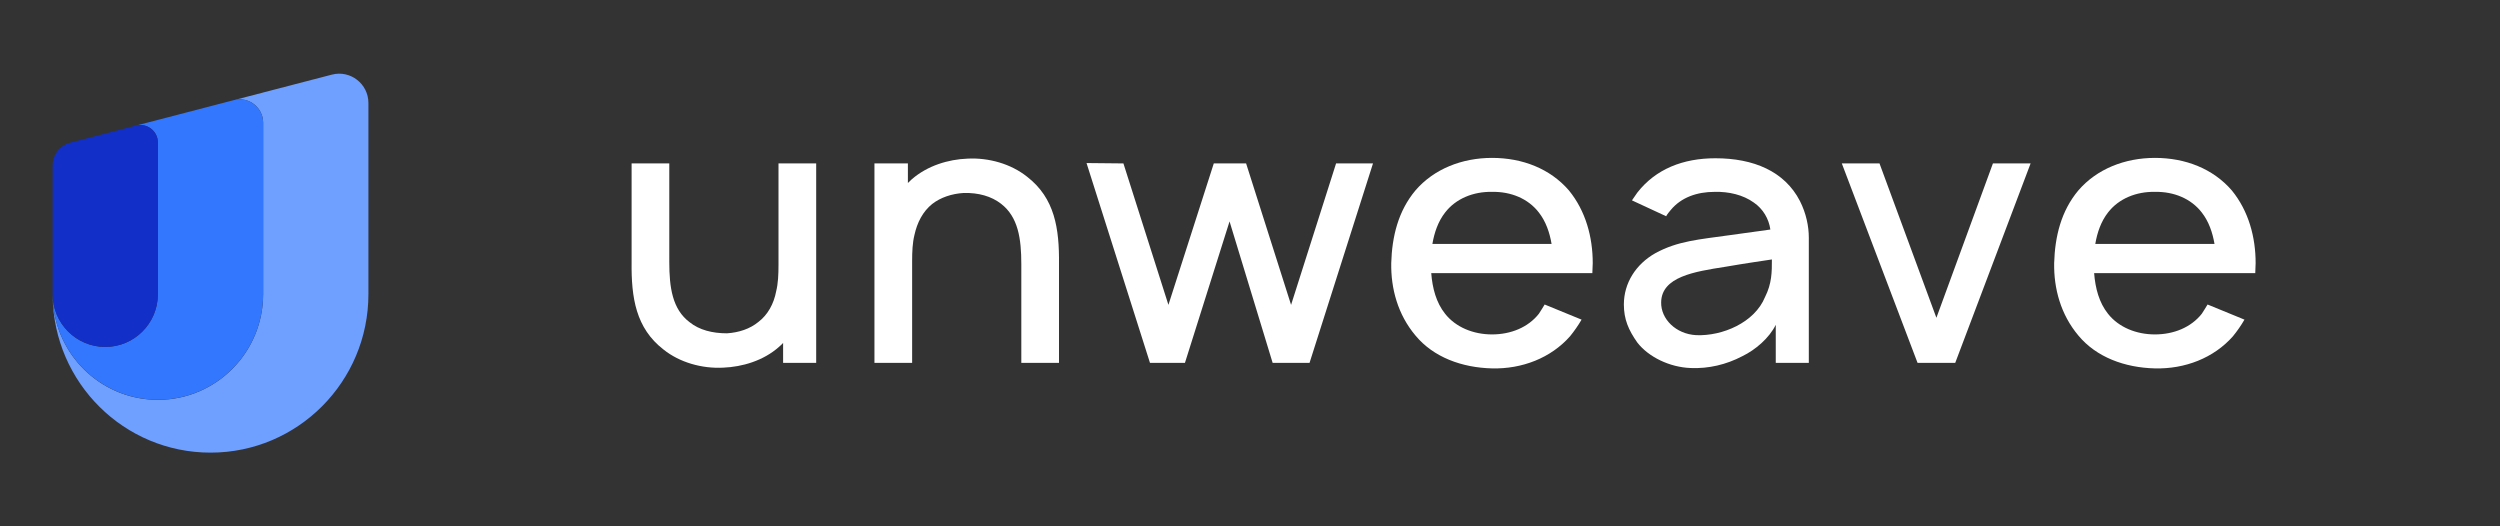
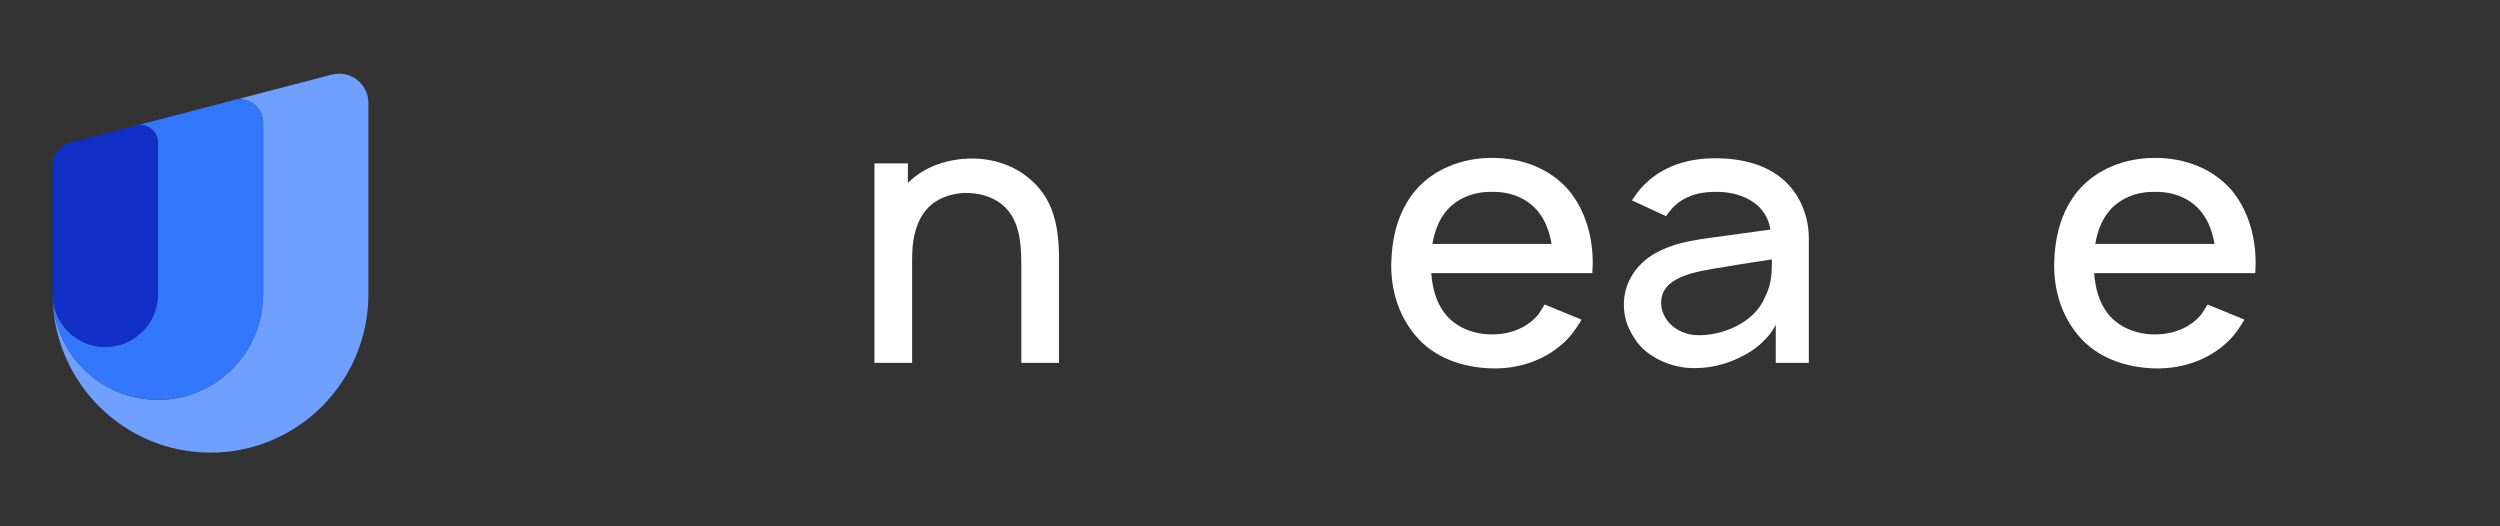
<svg xmlns="http://www.w3.org/2000/svg" width="95" height="20" viewBox="0 0 95 20" fill="none">
  <rect x="0" y="0" width="95" height="20" fill="#333333" stroke="none" />
  <path d="M14 3.916C14 3.186 13.314 2.653 12.61 2.836L10 3.515V3.516L8.925 3.795L8.925 3.795C9.475 3.676 10 4.097 10 4.668L10 11.178C10 13.396 8.209 15.194 6 15.194C3.95 15.194 2.26 13.646 2.027 11.65C2.013 11.524 2.004 11.395 2.001 11.265C2.048 14.551 4.716 17.2 8 17.2C11.314 17.2 14 14.503 14 11.176V3.916Z" fill="#6F9FFF" />
  <path d="M2 11.222C2 11.224 2 11.226 2 11.227C2 11.214 2 11.201 2 11.188C2 11.199 2 11.211 2 11.222Z" fill="#6F9FFF" />
  <path d="M6 4.556L5.11 4.786L5.111 4.787L5.166 4.773C5.588 4.663 6 4.983 6 5.421L6 11.213C6 11.225 6 11.2 6 11.213C5.98 12.305 5.092 13.184 4 13.184C2.896 13.184 2.001 12.286 2 11.178C2.002 13.395 3.792 15.191 6 15.191C8.209 15.191 10 13.393 10 11.175L10 4.668C10 4.084 9.451 3.657 8.888 3.804L6 4.556Z" fill="#3377FF" />
  <path fill-rule="evenodd" clip-rule="evenodd" d="M2 11.174V6.287C2 5.88 2.274 5.525 2.666 5.423L5.166 4.772C5.588 4.662 6 4.982 6 5.42V11.174C6 12.283 5.105 13.182 4 13.182C2.895 13.182 2 12.283 2 11.174Z" fill="#122FC8" />
-   <path d="M29.583 6.21V10.069C29.583 10.434 29.568 10.771 29.495 11.066C29.407 11.543 29.174 11.964 28.823 12.231C28.501 12.497 28.078 12.637 27.625 12.666C27.069 12.666 26.573 12.539 26.207 12.245C25.55 11.753 25.433 10.925 25.433 9.957V6.21H24.001V9.957C23.986 11.318 24.162 12.469 25.214 13.283C25.827 13.774 26.675 14.013 27.479 13.971C28.209 13.943 29.013 13.704 29.597 13.185C29.656 13.129 29.714 13.087 29.758 13.03V13.788H31.015V6.21H29.583Z" fill="white" />
  <path d="M39.03 6.716C38.416 6.225 37.569 5.986 36.765 6.028C36.034 6.056 35.245 6.295 34.646 6.814L34.5 6.954V6.21H33.229V13.788H34.661V9.929C34.661 9.564 34.675 9.228 34.748 8.933C34.851 8.456 35.07 8.035 35.42 7.754C35.742 7.502 36.166 7.361 36.619 7.333C37.189 7.319 37.671 7.459 38.036 7.74C38.694 8.245 38.81 9.073 38.81 10.041V13.788H40.242V10.041C40.257 8.68 40.082 7.53 39.03 6.716Z" fill="white" />
-   <path d="M50.771 6.21L49.061 11.585L47.352 6.21H46.124L44.4 11.585L42.69 6.21L41.288 6.196L43.699 13.788H45.028L46.723 8.414L48.36 13.788H49.763L52.174 6.21H50.771Z" fill="white" />
  <path d="M54.387 10.378H60.509C60.509 10.252 60.524 10.126 60.524 9.999C60.524 9.017 60.261 8.021 59.618 7.235C58.902 6.407 57.85 6 56.696 6C55.556 6 54.489 6.421 53.788 7.235C53.13 8.021 52.896 8.989 52.867 9.999C52.852 10.968 53.115 11.95 53.788 12.75C54.474 13.578 55.556 13.971 56.696 13.999C57.835 14.027 58.931 13.606 59.662 12.778C59.822 12.581 59.969 12.371 60.1 12.146L58.697 11.571C58.624 11.683 58.566 11.796 58.478 11.922C58.069 12.441 57.411 12.708 56.696 12.708C55.994 12.708 55.322 12.441 54.913 11.922C54.577 11.501 54.431 10.954 54.387 10.378ZM56.696 7.291C57.411 7.277 58.069 7.544 58.478 8.077C58.741 8.414 58.887 8.835 58.96 9.27H54.431C54.504 8.835 54.65 8.414 54.913 8.077C55.322 7.544 55.994 7.277 56.696 7.291Z" fill="white" />
  <path d="M63.314 8.217C63.358 8.133 63.431 8.049 63.489 7.979C63.884 7.502 64.483 7.291 65.155 7.291C65.696 7.277 66.237 7.403 66.646 7.698C66.996 7.937 67.216 8.315 67.274 8.722L65.754 8.933C64.556 9.101 63.752 9.157 62.905 9.62C62.16 10.041 61.707 10.757 61.707 11.571C61.707 12.132 61.882 12.539 62.218 13.016C62.642 13.564 63.446 13.957 64.249 13.985C64.921 14.013 65.594 13.858 66.207 13.536C66.704 13.297 67.23 12.848 67.479 12.343V13.788H68.735V9.031C68.735 8.596 68.633 8.105 68.399 7.642C67.815 6.505 66.631 6.014 65.184 6.014C63.957 6.014 62.92 6.421 62.218 7.319L62.014 7.614L63.314 8.217ZM67.332 9.859C67.332 10.336 67.332 10.771 67.07 11.29C66.675 12.259 65.448 12.778 64.454 12.736C63.679 12.694 63.11 12.118 63.124 11.487C63.139 10.519 64.381 10.322 65.55 10.14C66.368 9.999 66.879 9.929 67.332 9.859Z" fill="white" />
-   <path d="M75.731 6.21L73.583 12.076L71.421 6.21H69.989L72.867 13.788H74.299L77.163 6.21H75.731Z" fill="white" />
  <path d="M79.577 10.378H85.7C85.7 10.252 85.714 10.126 85.714 9.999C85.714 9.017 85.451 8.021 84.808 7.235C84.092 6.407 83.04 6 81.886 6C80.746 6 79.68 6.421 78.978 7.235C78.32 8.021 78.087 8.989 78.058 9.999C78.043 10.968 78.306 11.95 78.978 12.75C79.665 13.578 80.746 13.971 81.886 13.999C83.026 14.027 84.122 13.606 84.852 12.778C85.013 12.581 85.159 12.371 85.29 12.146L83.888 11.571C83.815 11.683 83.756 11.796 83.669 11.922C83.259 12.441 82.602 12.708 81.886 12.708C81.184 12.708 80.512 12.441 80.103 11.922C79.767 11.501 79.621 10.954 79.577 10.378ZM81.886 7.291C82.602 7.277 83.259 7.544 83.669 8.077C83.932 8.414 84.078 8.835 84.151 9.27H79.621C79.694 8.835 79.84 8.414 80.103 8.077C80.512 7.544 81.184 7.277 81.886 7.291Z" fill="white" />
</svg>